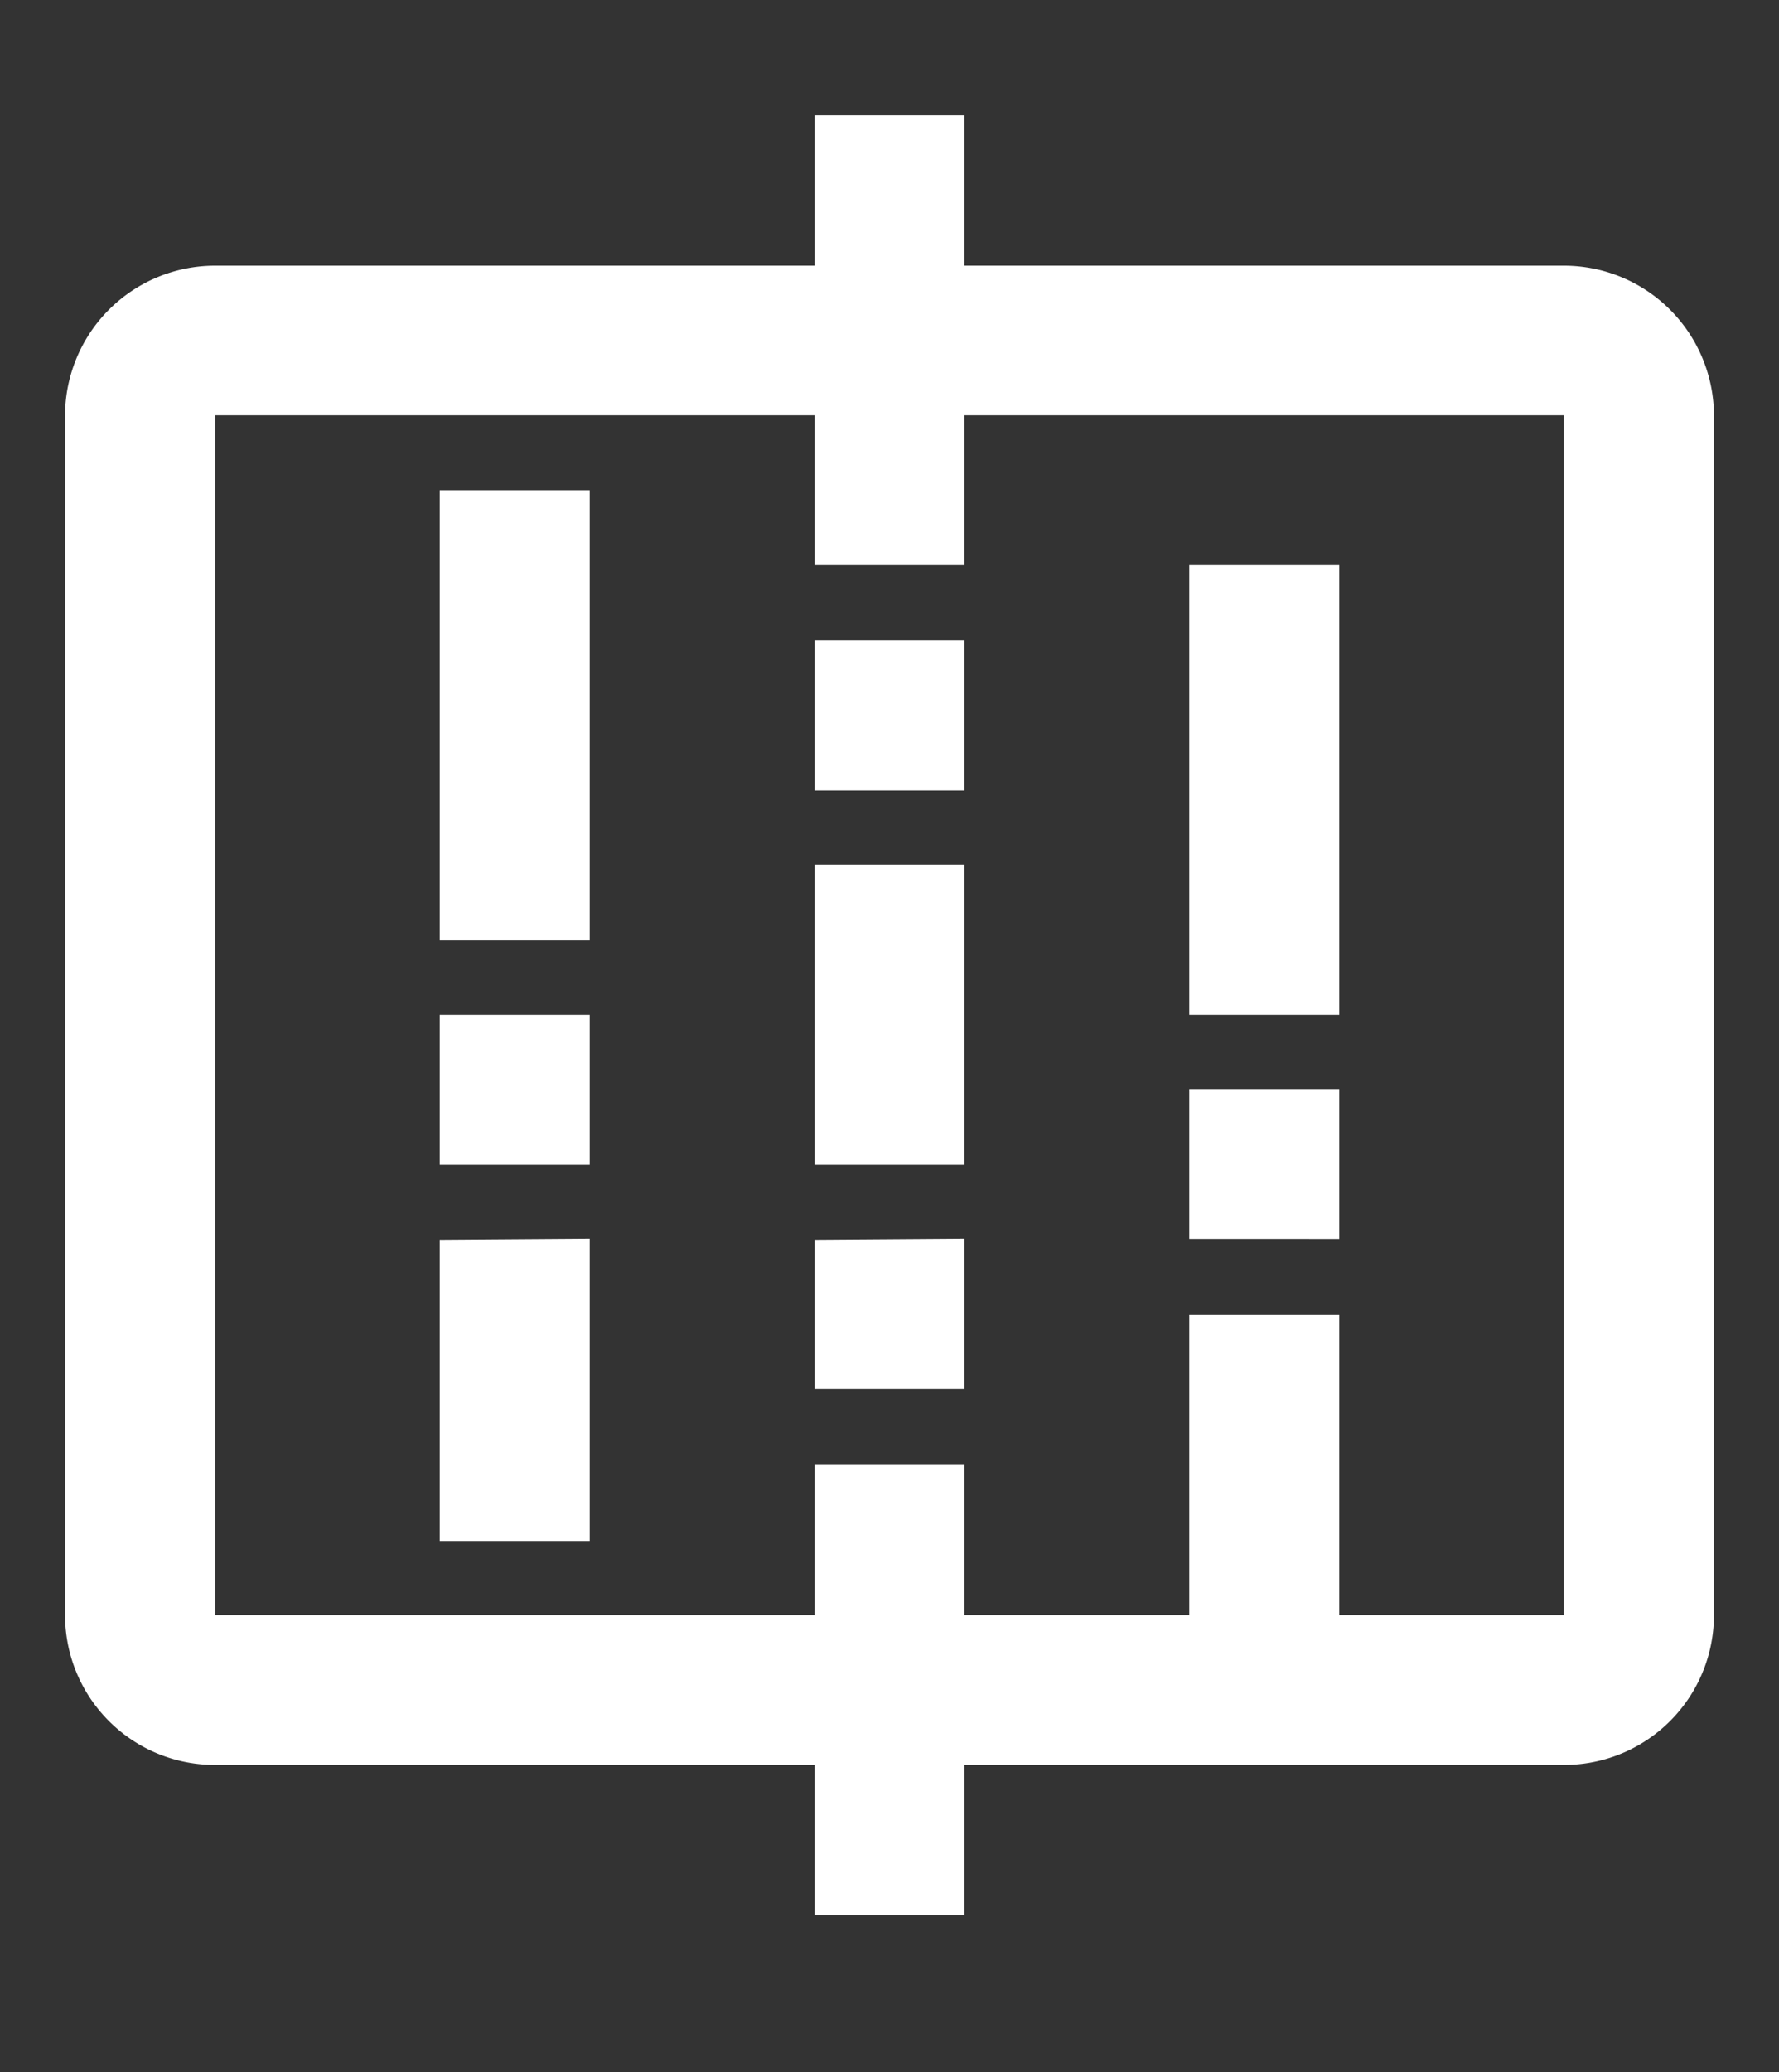
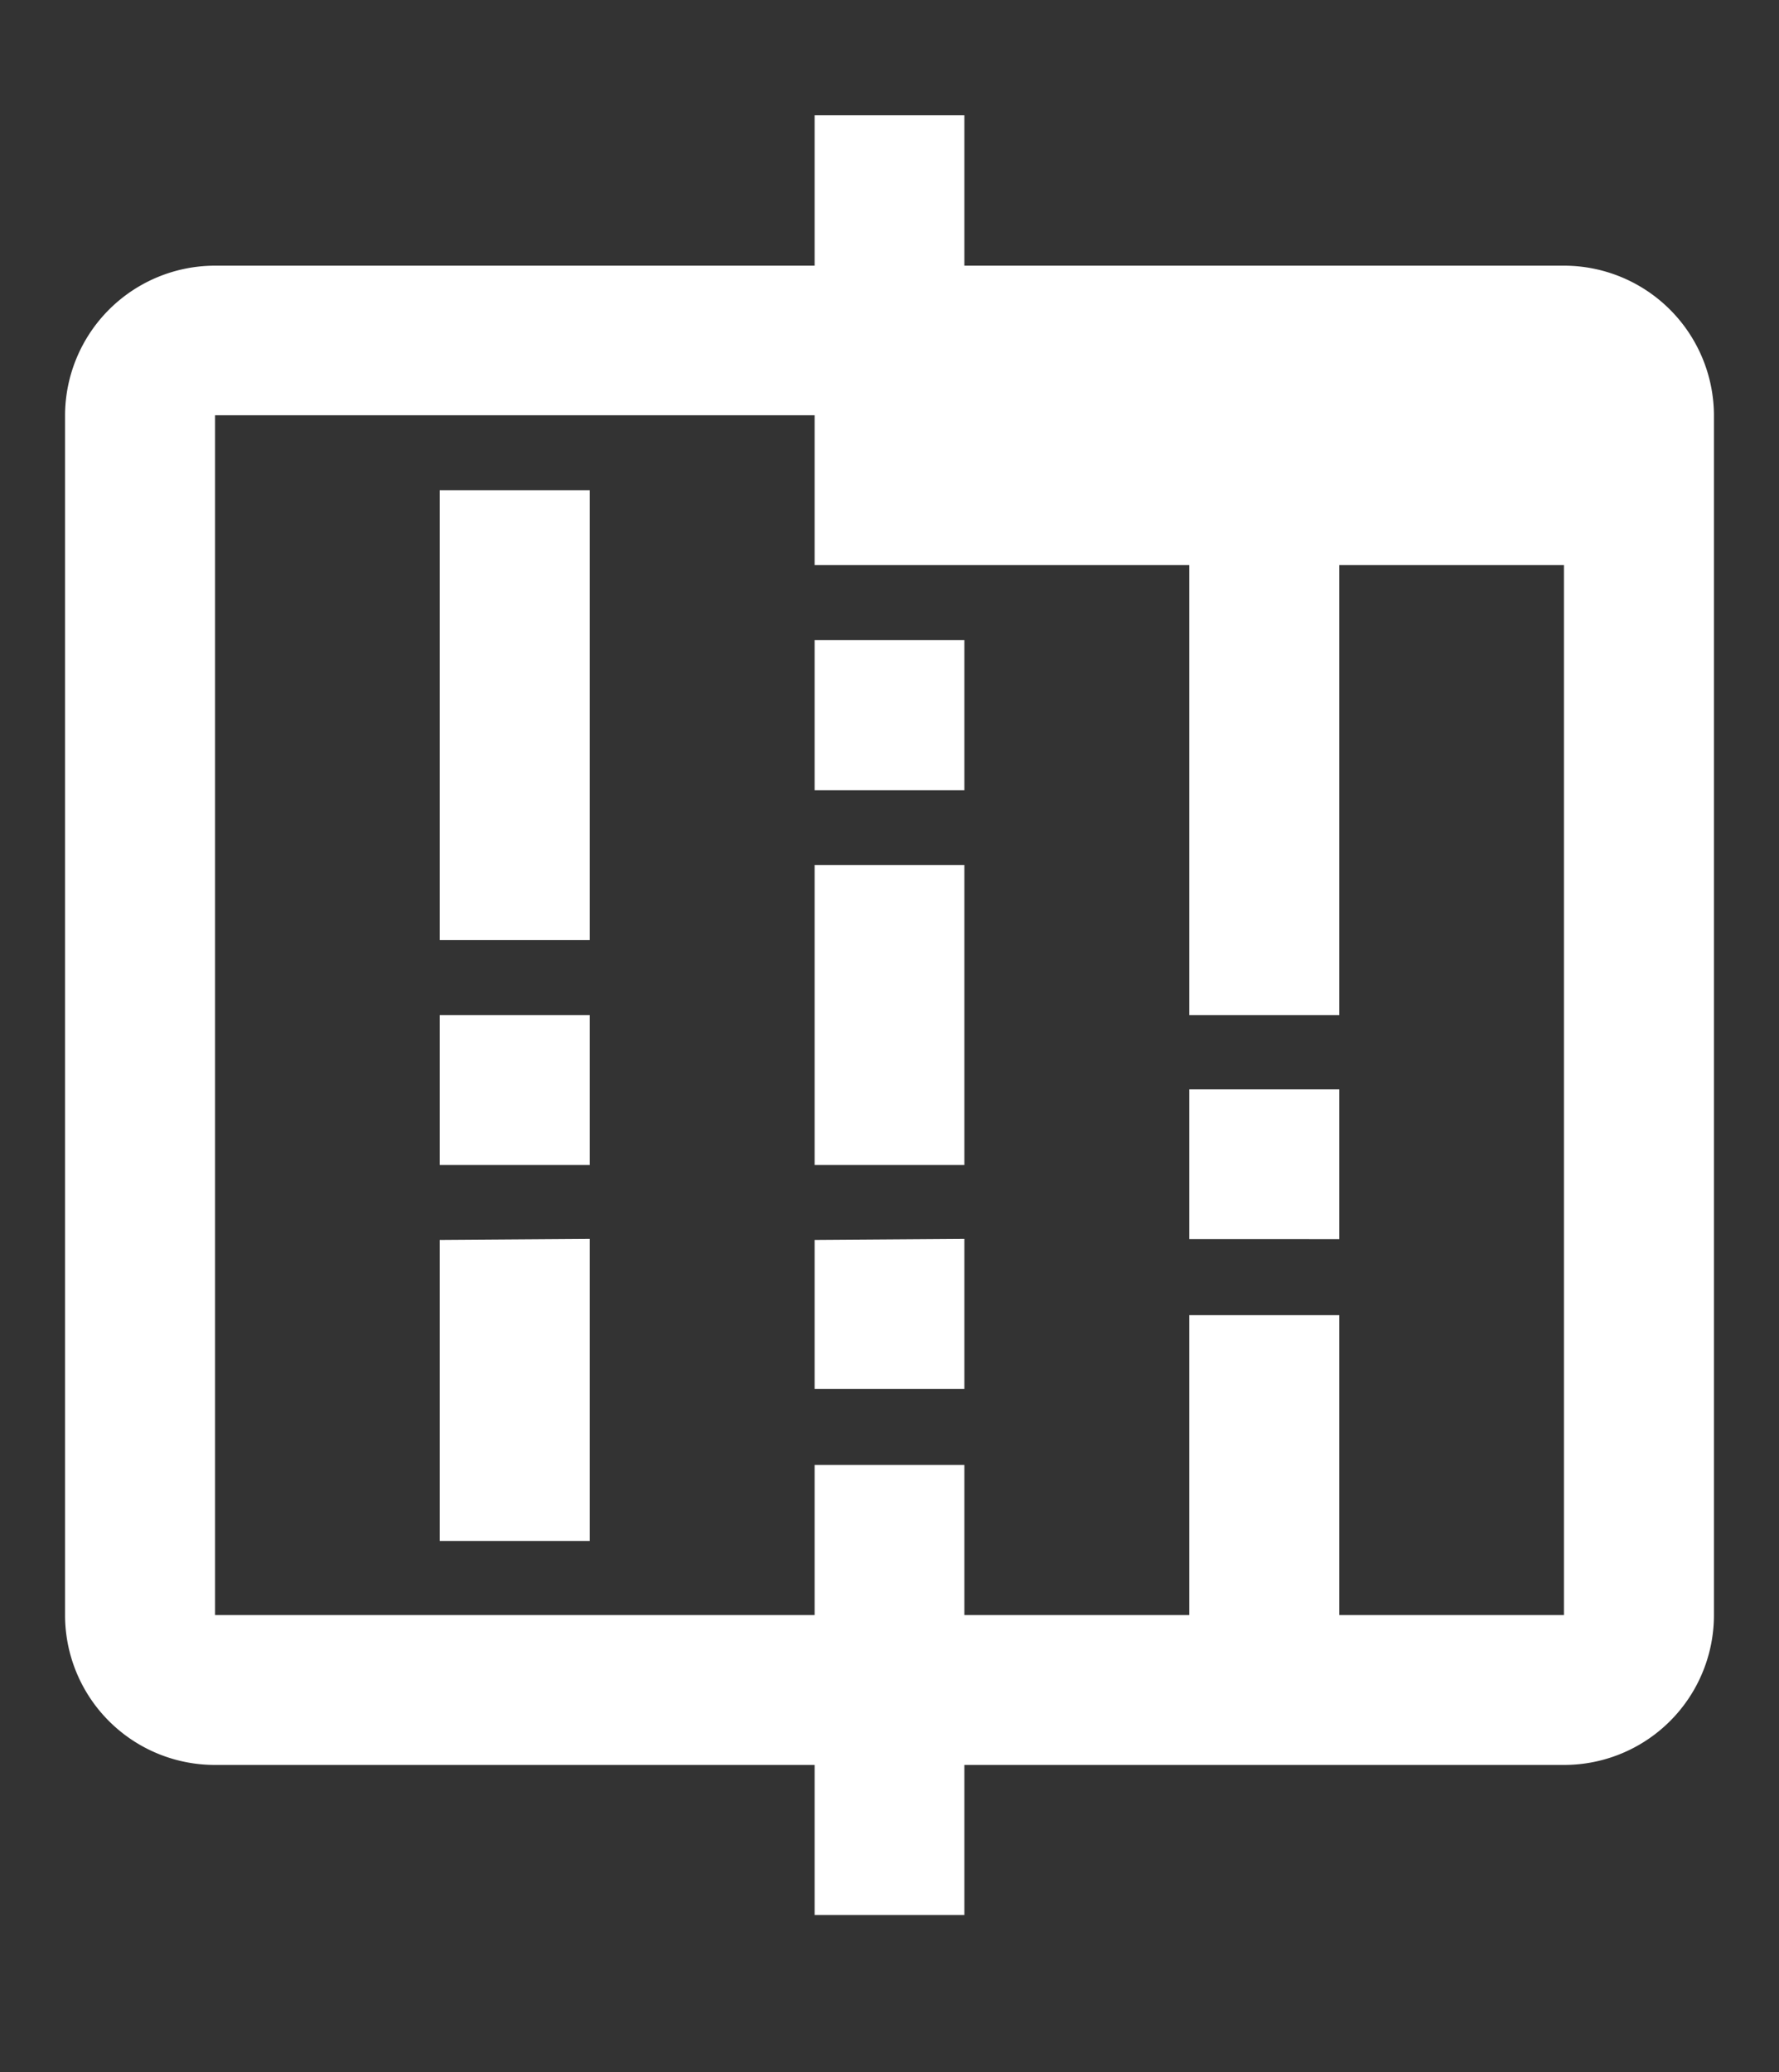
<svg xmlns="http://www.w3.org/2000/svg" id="图层_1" data-name="图层 1" viewBox="0 0 67 78">
  <rect x="0" y="0" width="67" height="78" fill="#333333" stroke="none" />
  <defs>
    <style>.cls-1{fill:#fff;}</style>
  </defs>
-   <path class="cls-1" d="M36.32,4.34V10H58.9a5.65,5.65,0,0,1,5.65,5.65V60.79a5.64,5.64,0,0,1-5.65,5.64H36.32v5.65H30.68V66.43H8.1a5.64,5.64,0,0,1-5.65-5.64V15.63A5.65,5.65,0,0,1,8.1,10H30.68V4.34ZM58.9,15.63H36.32v5.64H30.68V15.63H8.1V60.79H30.68V55.14h5.64v5.65h8.47V49.5h5.65V60.79H58.9Zm-36.69,31V58H16.56V46.67Zm14.11,0v5.65H30.68V46.67ZM50.44,41v5.64H44.79V41ZM36.32,32.56V43.85H30.68V32.56ZM22.21,38.21v5.64H16.56V38.21ZM50.44,21.27V38.21H44.79V21.27ZM22.21,18.45V35.38H16.56V18.45Zm14.11,5.64v5.65H30.68V24.09Zm0,0" />
+   <path class="cls-1" d="M36.32,4.34V10H58.9a5.65,5.65,0,0,1,5.65,5.65V60.79a5.64,5.64,0,0,1-5.65,5.64H36.32v5.65H30.68V66.43H8.1a5.64,5.64,0,0,1-5.65-5.64V15.63A5.65,5.65,0,0,1,8.1,10H30.68V4.34ZM58.9,15.63v5.64H30.68V15.63H8.1V60.79H30.68V55.14h5.64v5.65h8.47V49.5h5.65V60.79H58.9Zm-36.69,31V58H16.56V46.67Zm14.11,0v5.65H30.68V46.67ZM50.44,41v5.64H44.79V41ZM36.32,32.56V43.85H30.68V32.56ZM22.21,38.21v5.64H16.56V38.21ZM50.44,21.27V38.21H44.79V21.27ZM22.21,18.45V35.38H16.56V18.45Zm14.11,5.64v5.65H30.68V24.09Zm0,0" />
</svg>